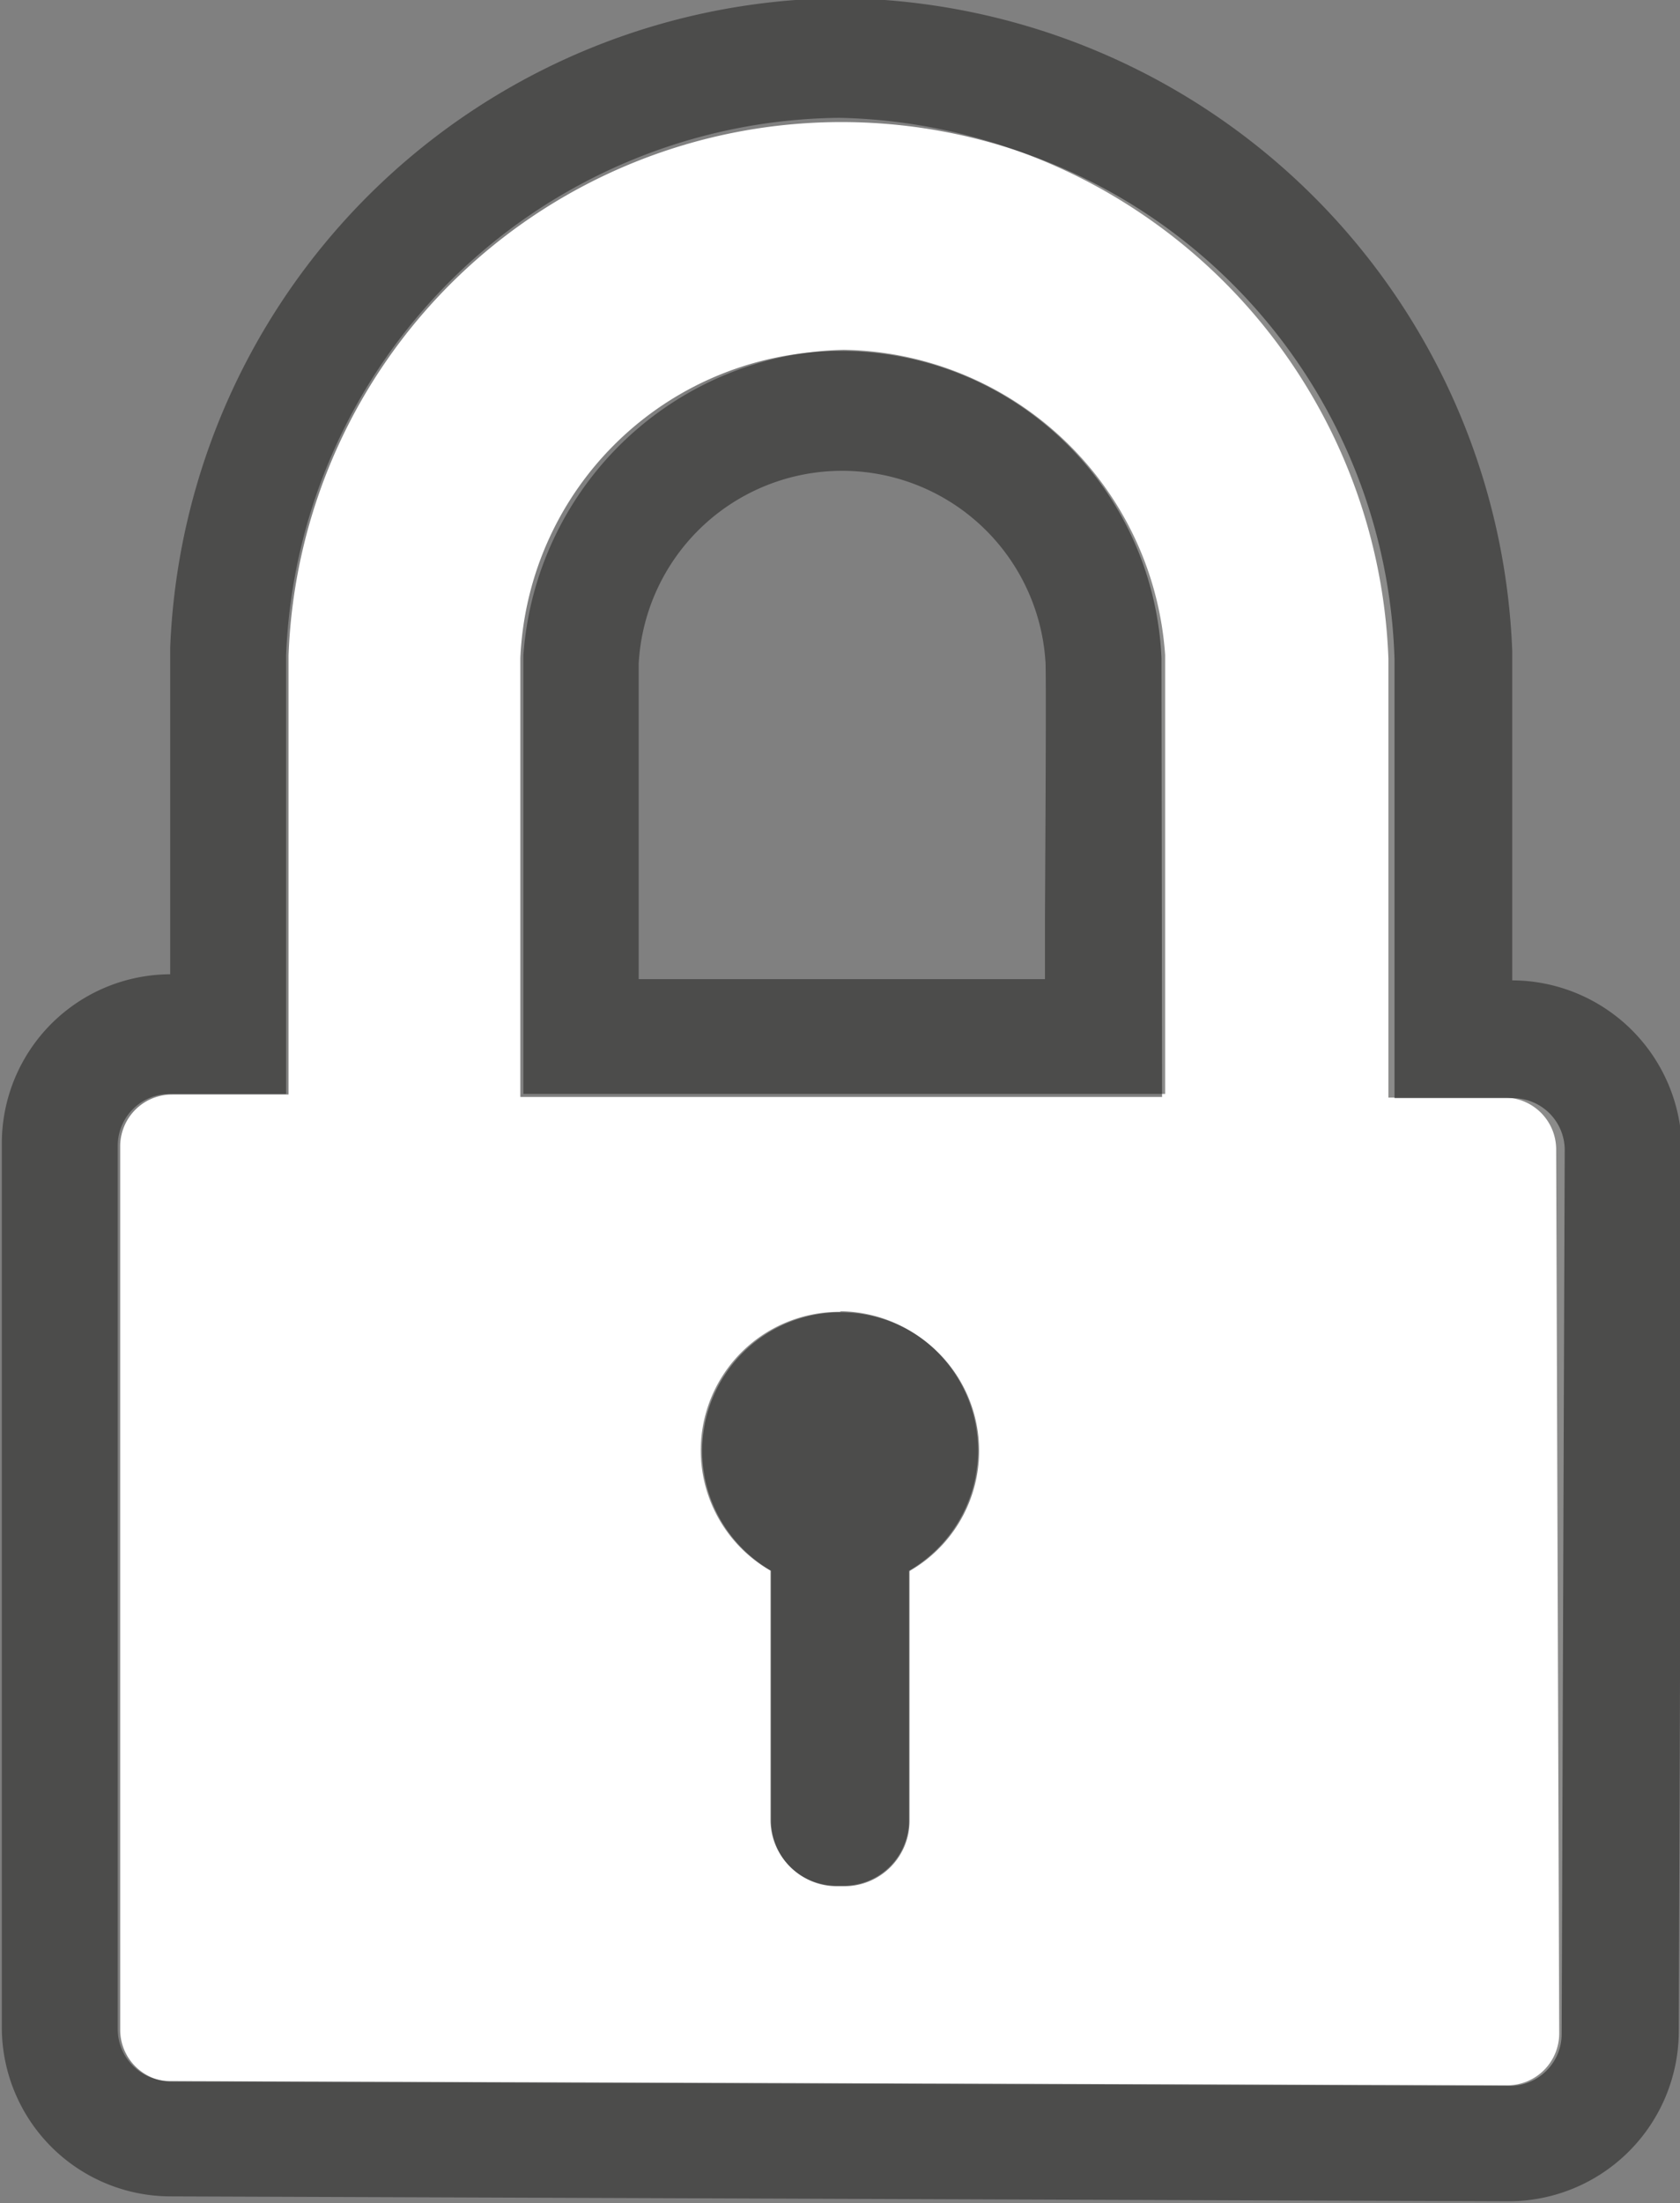
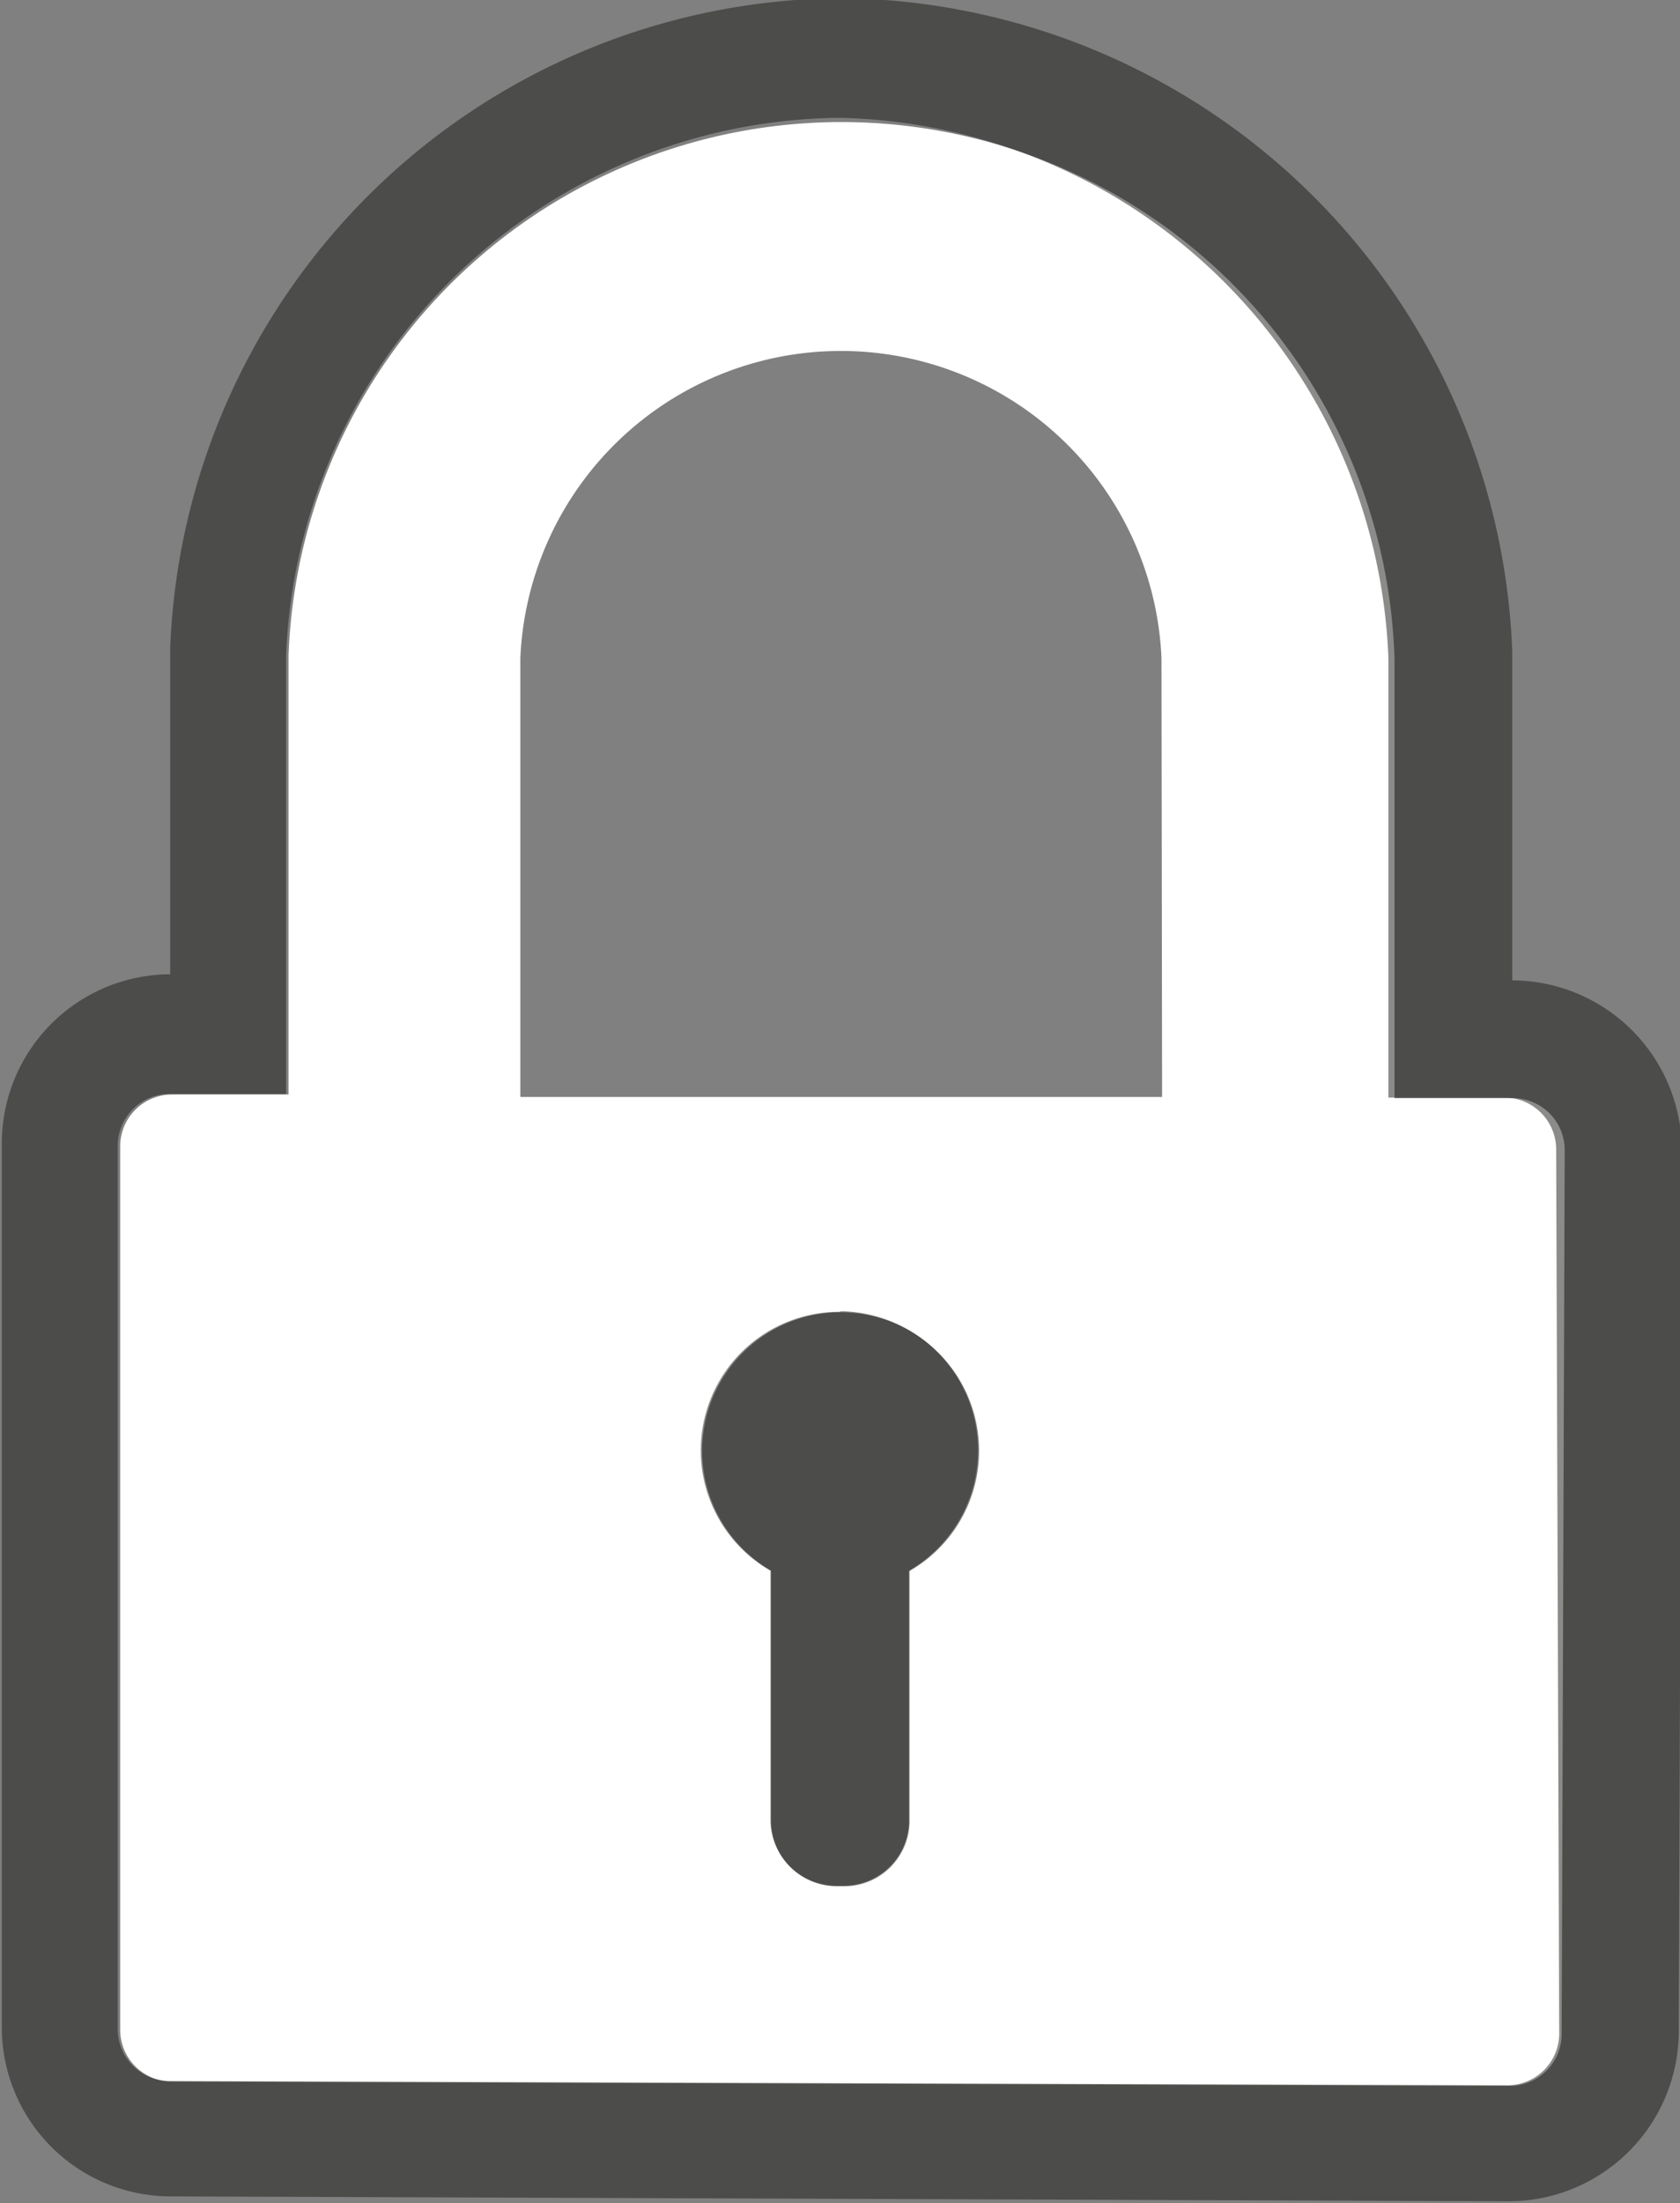
<svg xmlns="http://www.w3.org/2000/svg" viewBox="0 0 27.54 36.09">
  <rect x="0" y="0" width="27.54" height="36.09" fill="#808080" stroke="none" />
  <defs>
    <style>.cls-1{fill:#fff;}.cls-2{opacity:0.5;}.cls-3{fill:#181716;}</style>
  </defs>
  <title>lock_close</title>
  <g id="Ebene_6" data-name="Ebene 6">
    <path class="cls-1" d="M398.49,650.18h-1.91s0-7.14,0-7.19a9.07,9.07,0,0,0-18.13-.06s0,7.16,0,7.19h-1.91a.85.85,0,0,0-.85.84l0,14.48a.85.85,0,0,0,.84.85l21.94.07a.85.85,0,0,0,.85-.85l.05-14.47A.85.85,0,0,0,398.49,650.18Zm-9.86,7.75,0,4.09a1.07,1.07,0,0,1-1.07,1.07h-.13a1.08,1.08,0,0,1-1.07-1.08v-4.09a2.27,2.27,0,1,1,2.28,0Zm4.14-7.77-10.52,0s0-7.15,0-7.19a5.26,5.26,0,0,1,10.51,0S392.77,650.12,392.77,650.16Z" transform="translate(-373.72 -632.19)" />
    <g class="cls-2">
      <path class="cls-3" d="M387.5,653.68h0a2.27,2.27,0,0,0-1.15,4.24V662a1.08,1.08,0,0,0,1.07,1.08h.13a1.07,1.07,0,0,0,1.07-1.07l0-4.09a2.28,2.28,0,0,0-1.13-4.25Z" transform="translate(-373.72 -632.19)" />
      <path class="cls-3" d="M398.51,648.25c0-.91,0-2,0-3,0-1.28,0-2.3,0-2.32v-.07a11.12,11.12,0,0,0-11-10.7h0a11.08,11.08,0,0,0-11,10.64s0,0,0,5.07v.28a2.77,2.77,0,0,0-2.76,2.77l0,14.47a2.77,2.77,0,0,0,2.76,2.78l21.95.08a2.79,2.79,0,0,0,2.78-2.77l.05-14.48A2.79,2.79,0,0,0,398.51,648.25Zm.77,17.25a.85.85,0,0,1-.85.85h0l-21.94-.07a.85.85,0,0,1-.84-.85l0-14.48a.85.85,0,0,1,.85-.84h1.91s0-7.16,0-7.19a9.17,9.17,0,0,1,9.07-8.8h0a9.2,9.2,0,0,1,9,8.86s0,7.15,0,7.19h1.91a.85.85,0,0,1,.84.85Z" transform="translate(-373.72 -632.19)" />
-       <path class="cls-3" d="M387.55,637.92h0a5.39,5.39,0,0,0-5.25,5s0,7.14,0,7.19l10.52,0s0-7.15,0-7.19A5.37,5.37,0,0,0,387.55,637.92Zm3.3,9.31v1l-6.66,0v-1.53c0-1.62,0-3.28,0-3.64a3.34,3.34,0,0,1,6.67,0C390.87,643.47,390.86,645.46,390.85,647.23Z" transform="translate(-373.72 -632.19)" />
    </g>
  </g>
</svg>